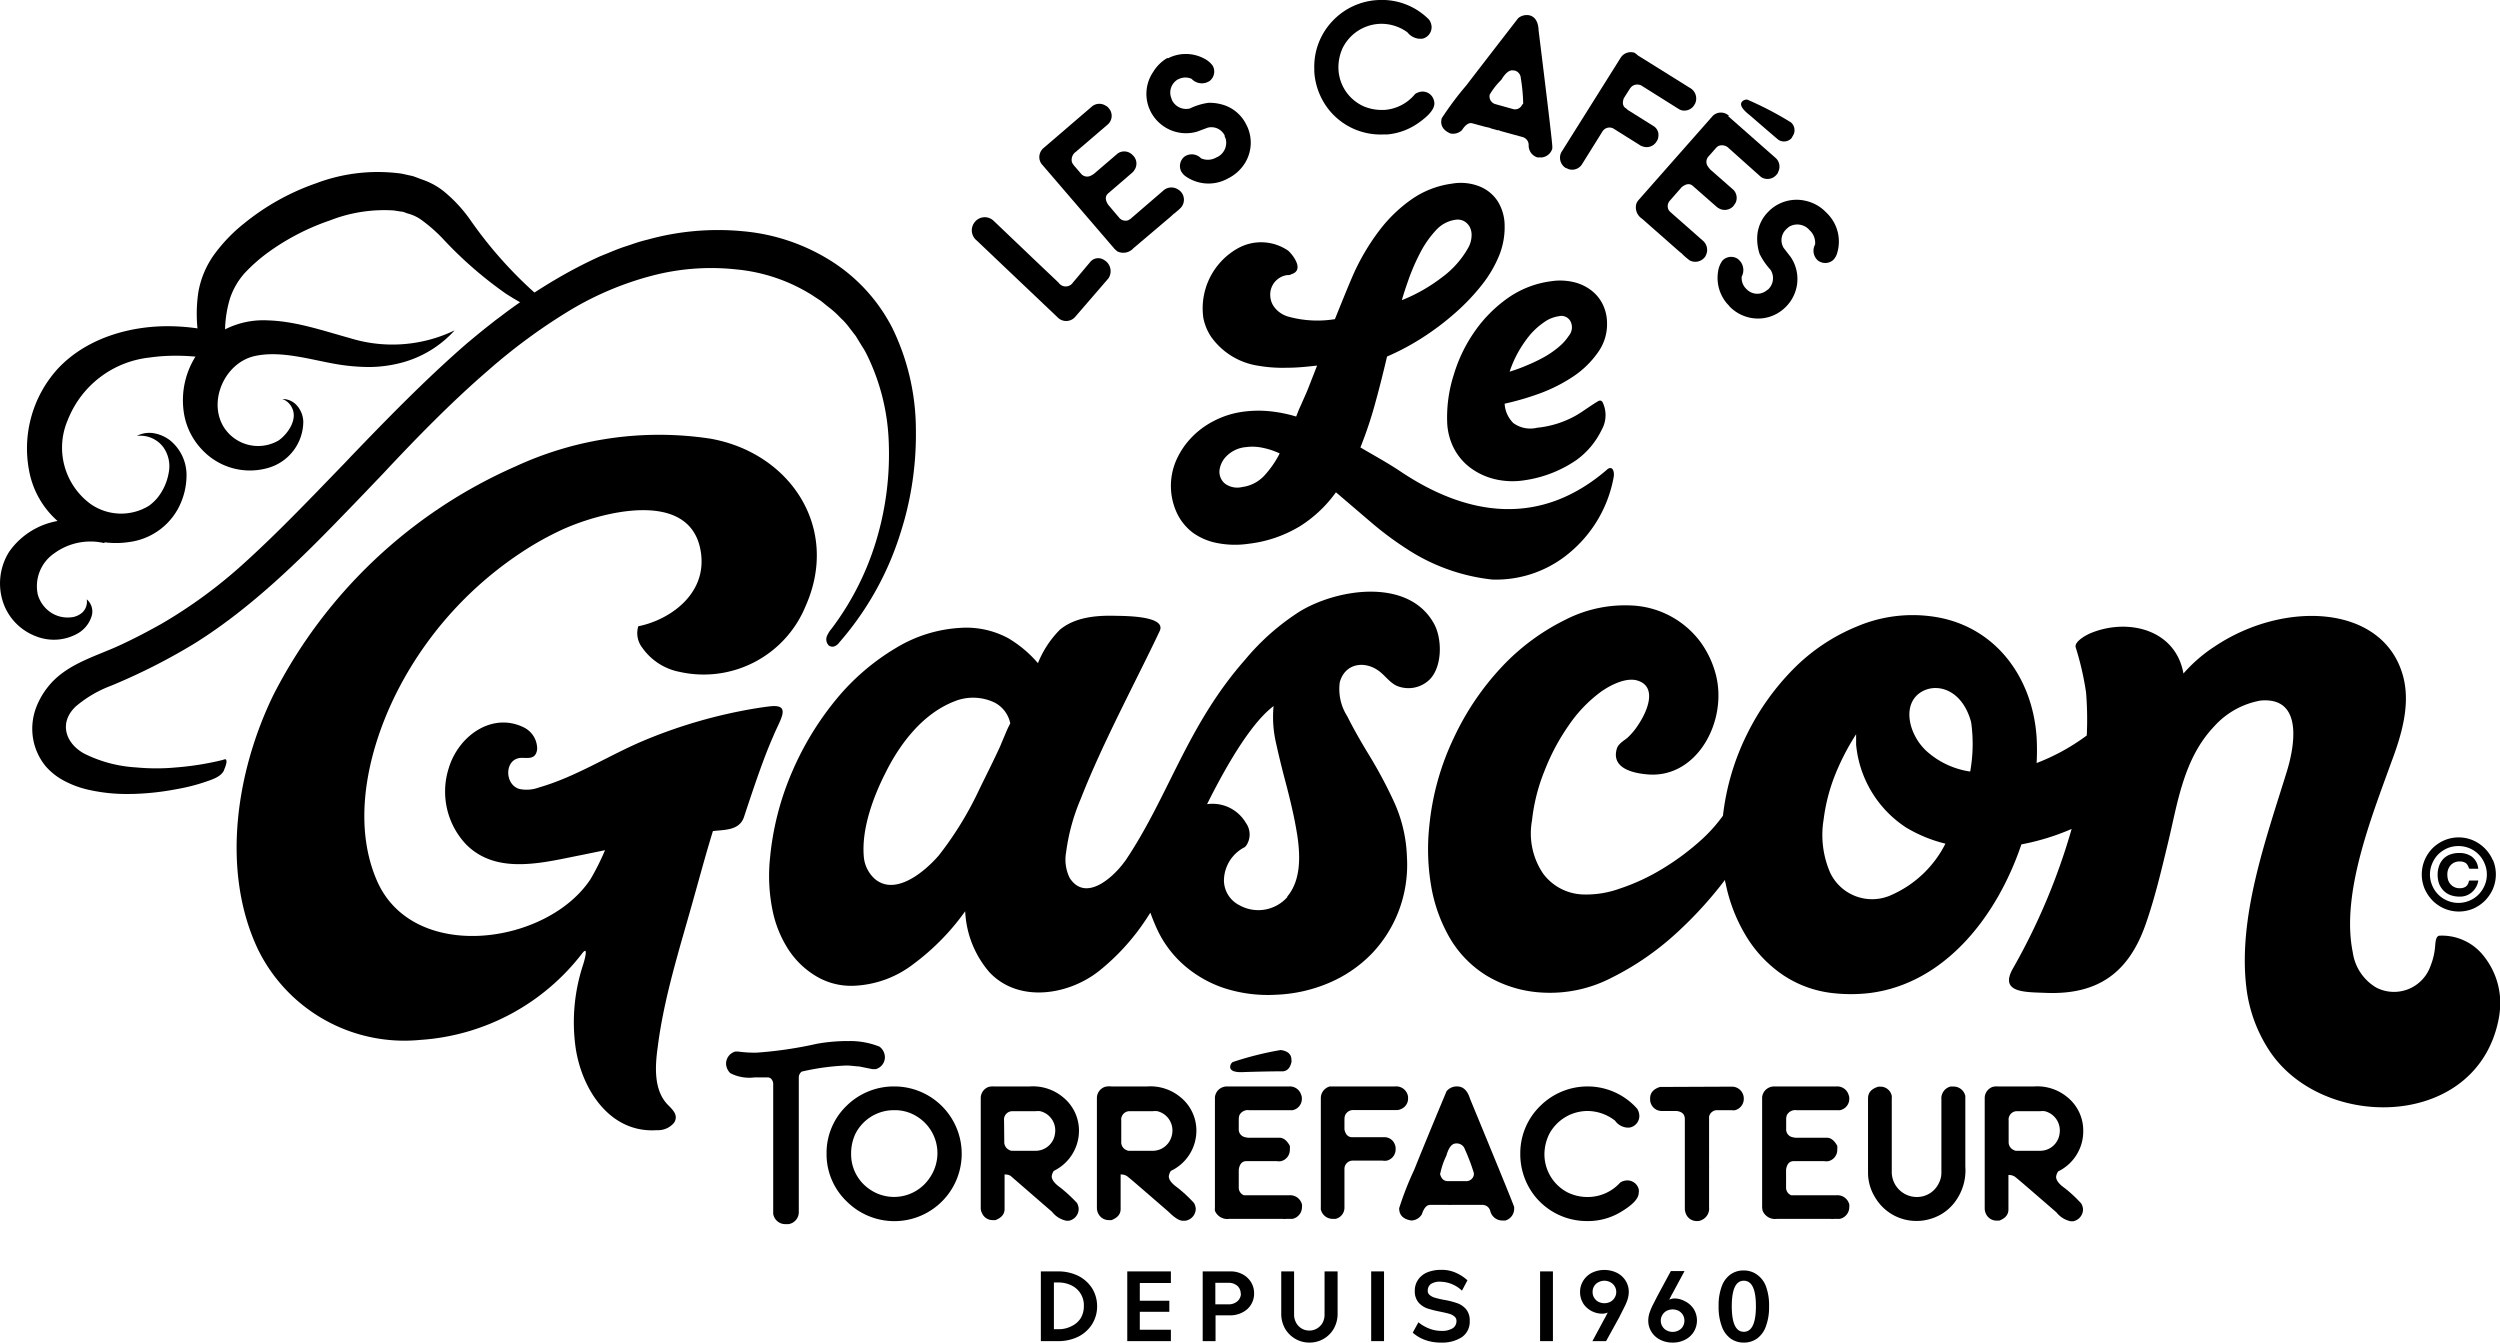
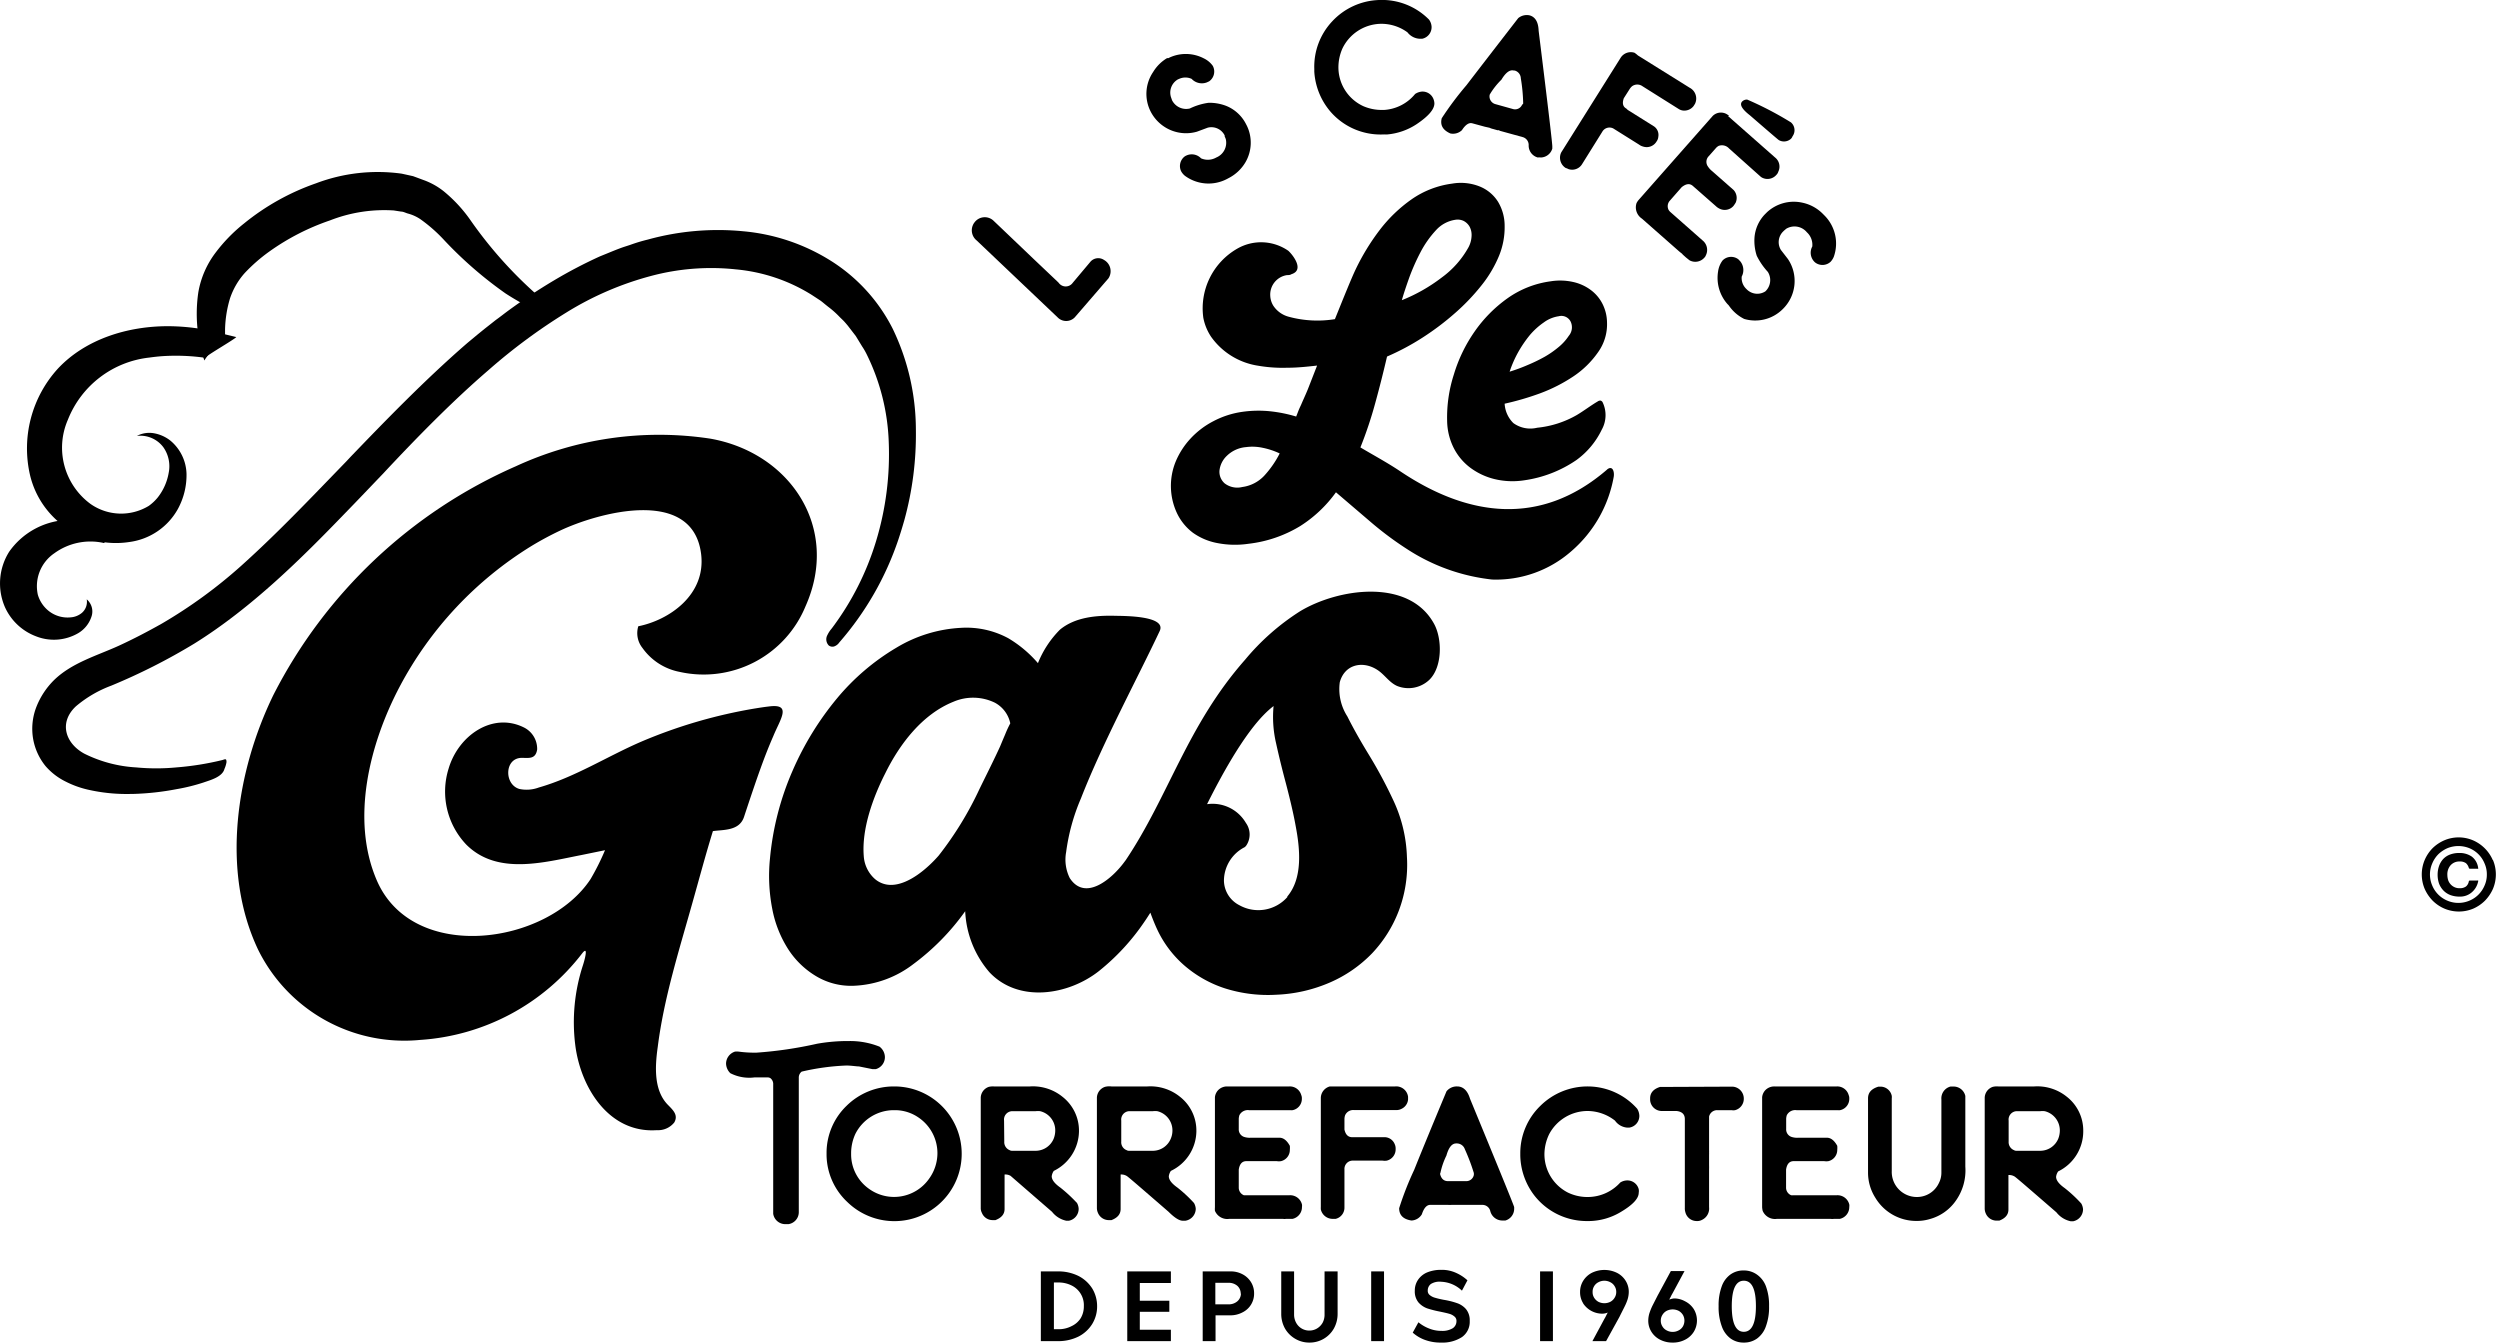
<svg xmlns="http://www.w3.org/2000/svg" viewBox="0 0 241.27 129.57">
  <g id="Calque_2" data-name="Calque 2">
    <g id="Calque_1-2" data-name="Calque 1">
      <path d="M155.33,45.18a.6.6,0,0,0-.26.16c-6.4,5.51-13.39,4.54-19.94.14-1.24-.83-2.56-1.54-3.84-2.3a38.89,38.89,0,0,0,1.44-4.31c.41-1.49.79-3,1.13-4.46a23.68,23.68,0,0,0,3.46-1.85,25.94,25.94,0,0,0,3.13-2.37A20.36,20.36,0,0,0,143,27.51a11.7,11.7,0,0,0,1.68-2.85,7.27,7.27,0,0,0,.53-2.85,4.49,4.49,0,0,0-.64-2.34A3.72,3.72,0,0,0,142.81,18a4.89,4.89,0,0,0-2.66-.28,8.85,8.85,0,0,0-3.94,1.53,14,14,0,0,0-3.06,2.95A21.69,21.69,0,0,0,130.83,26c-.39.81-1.16,2.72-2,4.8a10.54,10.54,0,0,1-4.45-.23,2.56,2.56,0,0,1-1.51-1.09,2,2,0,0,1-.28-.93,1.9,1.9,0,0,1,1.62-2c.14,0,.29,0,.43-.09,1.25-.39.18-1.81-.31-2.26A4.61,4.61,0,0,0,119.4,24a6.64,6.64,0,0,0-3.27,6.67,5,5,0,0,0,.75,1.83,6.81,6.81,0,0,0,4.51,2.79,14,14,0,0,0,2.82.2c1,0,1.92-.1,2.9-.21l-.89,2.28c-.22.54-.44,1-.66,1.52-.09.19-.18.38-.25.56s-.14.37-.22.56a13.51,13.51,0,0,0-2.53-.51,11.05,11.05,0,0,0-2.63.05,8.55,8.55,0,0,0-2.83.91,8,8,0,0,0-2.2,1.67,7.55,7.55,0,0,0-1.43,2.21,6.2,6.2,0,0,0,.12,5,5.12,5.12,0,0,0,1.53,1.88,5.92,5.92,0,0,0,2.36,1,8.88,8.88,0,0,0,3,.07,12.3,12.3,0,0,0,5-1.71,12.46,12.46,0,0,0,3.45-3.26l3.37,2.88a31.87,31.87,0,0,0,3.49,2.6A18.72,18.72,0,0,0,144,55.93a11,11,0,0,0,7.62-2.71A12.33,12.33,0,0,0,155.74,46C155.8,45.61,155.69,45.09,155.33,45.18ZM136,26.8a20.33,20.33,0,0,1,1.1-2.48,9.82,9.82,0,0,1,1.49-2.11,3.14,3.14,0,0,1,1.87-1,1.34,1.34,0,0,1,.81.12,1.41,1.41,0,0,1,.56.55,1.7,1.7,0,0,1,.19.87,2.55,2.55,0,0,1-.29,1.1,9,9,0,0,1-2.6,2.94,16.15,16.15,0,0,1-3.84,2.18C135.46,28.36,135.7,27.65,136,26.8ZM122,45.92A3.54,3.54,0,0,1,119.89,47a2,2,0,0,1-1.7-.35,1.49,1.49,0,0,1-.5-1.25,2.31,2.31,0,0,1,.7-1.4,3,3,0,0,1,1.86-.85,4.69,4.69,0,0,1,1.58.06,7.25,7.25,0,0,1,1.67.55A9.55,9.55,0,0,1,122,45.92Z" />
      <path d="M142.31,32a14.53,14.53,0,0,0-2,4.14,13.46,13.46,0,0,0-.65,4.47,6,6,0,0,0,.62,2.59,5.5,5.5,0,0,0,1.59,1.92,6.5,6.5,0,0,0,2.34,1.11,7.38,7.38,0,0,0,2.91.12,11.84,11.84,0,0,0,5-1.94,7.77,7.77,0,0,0,2.46-2.94,2.87,2.87,0,0,0,.07-2.68.43.43,0,0,0-.17-.13.44.44,0,0,0-.3.09c-.68.4-1.31.89-2,1.3a9.57,9.57,0,0,1-3.83,1.23,2.79,2.79,0,0,1-2.3-.45,2.84,2.84,0,0,1-.84-1.87,26.88,26.88,0,0,0,3.42-1,15.46,15.46,0,0,0,3.22-1.64A8.93,8.93,0,0,0,154.22,34a4.62,4.62,0,0,0,.87-2.89,4.09,4.09,0,0,0-.43-1.77A3.81,3.81,0,0,0,153.54,28a4.46,4.46,0,0,0-1.69-.78,5.77,5.77,0,0,0-2.21-.07,9.33,9.33,0,0,0-4.13,1.62A13.14,13.14,0,0,0,142.31,32Zm4.2,2a11.49,11.49,0,0,1,1.13-1.66A6.89,6.89,0,0,1,149,31.11a3.19,3.19,0,0,1,1.43-.59,1,1,0,0,1,1.13.48,1.27,1.27,0,0,1-.16,1.41,4.86,4.86,0,0,1-1,1.1,9.08,9.08,0,0,1-1.36.94,15.62,15.62,0,0,1-1.64.79,16.25,16.25,0,0,1-1.71.63A10.92,10.92,0,0,1,146.51,34Z" />
      <path d="M68.53,42.33A33,33,0,0,0,49.78,45a47.83,47.83,0,0,0-23.4,22.08C22.82,74.4,21.29,84,24.9,91.63a15.73,15.73,0,0,0,15.65,8.73A21.47,21.47,0,0,0,56.19,92c.66-.84.19.79.06,1.18a17.69,17.69,0,0,0-.73,7.69c.5,4,3.19,8.52,7.87,8.2a2,2,0,0,0,1.68-.74c.41-.71-.11-1.19-.59-1.68-1.39-1.39-1.28-3.67-1-5.63.59-4.68,2.05-9.28,3.32-13.81.64-2.26,1.27-4.63,2-7h0c1-.15,2.54,0,3-1.36,1.32-4,2-5.91,2.83-7.81.67-1.64,1.84-3.16-.43-2.86-.44.05-.88.12-1.32.19a48.29,48.29,0,0,0-11,3.21C58.59,73,55.5,75,52,76a3.37,3.37,0,0,1-1.88.14c-1.49-.44-1.44-3,.24-3,.68,0,1.33.15,1.48-.81a2.3,2.3,0,0,0-1.31-2.14c-3-1.47-6.29.77-7.24,4A7.42,7.42,0,0,0,45,81.51c3,3,7.54,1.7,11.15,1l2.24-.46A23.58,23.58,0,0,1,57,84.83C52.82,91.2,39.87,93,36.38,85c-2.58-5.93-.69-13.27,2.19-18.73A35.32,35.32,0,0,1,51.28,52.7a30.37,30.37,0,0,1,2.81-1.51c3.64-1.71,12.74-4.25,13.57,2.25.51,4-3.14,6.42-6.06,7A2.29,2.29,0,0,0,62,62.53a5.72,5.72,0,0,0,3.58,2.31,10.63,10.63,0,0,0,12.16-6.33C81.12,50.94,76.25,43.68,68.53,42.33Z" />
      <path d="M132.91,64.64c.72.46,1.14,1.21,1.92,1.56a2.93,2.93,0,0,0,3.1-.58c1.29-1.24,1.27-4,.45-5.45-2.45-4.41-9.26-3.38-12.91-1.18a22.74,22.74,0,0,0-5.31,4.68C114.58,70,112.81,76.79,108.65,83l-.15.2c-1.12,1.53-3.74,3.87-5.26,1.54a4,4,0,0,1-.35-2.5,19.52,19.52,0,0,1,1.43-5.19c2.09-5.36,5.5-11.68,7.6-16.15.7-1.5-3.55-1.45-4.27-1.47-1.83-.05-3.89.12-5.36,1.34A9.65,9.65,0,0,0,100.17,64a11.5,11.5,0,0,0-2.87-2.41,8.51,8.51,0,0,0-4.54-1,13.4,13.4,0,0,0-6.27,1.93,22,22,0,0,0-5.68,4.84,29,29,0,0,0-4.31,7,27.39,27.39,0,0,0-2.19,8.48,16.65,16.65,0,0,0,.22,4.88,11,11,0,0,0,1.56,3.92,8.21,8.21,0,0,0,2.74,2.61,6.55,6.55,0,0,0,3.66.88,10.07,10.07,0,0,0,5.66-2.09,22.79,22.79,0,0,0,5-5.1,9.65,9.65,0,0,0,2.33,5.88c2.81,3,7.61,2.23,10.57-.1a21.52,21.52,0,0,0,4.42-4.8c.19-.27.37-.56.55-.84.24.67.5,1.28.66,1.62a10.48,10.48,0,0,0,2.6,3.46,11.34,11.34,0,0,0,3.89,2.21,13.74,13.74,0,0,0,5,.63,14.41,14.41,0,0,0,5.22-1.2A12.66,12.66,0,0,0,132.42,92,12.36,12.36,0,0,0,135,87.88a12.52,12.52,0,0,0,.78-5.18,13.85,13.85,0,0,0-1.27-5.37,44.29,44.29,0,0,0-2.36-4.42c-.82-1.34-1.53-2.59-2.12-3.77a4.88,4.88,0,0,1-.73-3.3C129.77,64.11,131.51,63.74,132.91,64.64ZM97,70.89q-.24.56-.48,1.14c-.56,1.23-1.25,2.6-2,4.13a32.8,32.8,0,0,1-3.93,6.41c-1,1.15-2.88,2.84-4.62,2.83a2.35,2.35,0,0,1-1.61-.64,3.23,3.23,0,0,1-1-2.14c-.21-2.64.9-5.68,2.08-8C86.83,71.8,89,68.94,92,67.73a4.81,4.81,0,0,1,4,.08,2.93,2.93,0,0,1,1.5,2A10.64,10.64,0,0,0,97,70.89Zm27.26,15.66a3.74,3.74,0,0,1-4.65.81A2.71,2.71,0,0,1,118.12,85a3.65,3.65,0,0,1,2-3.24l.12-.11a1.91,1.91,0,0,0,0-2.23,3.73,3.73,0,0,0-3.75-1.81c3.36-6.72,5.4-8.69,6.42-9.47a11.17,11.17,0,0,0,.24,3.58c.25,1.14.53,2.29.83,3.43.37,1.38.81,3.15,1.06,4.55C125.45,81.85,125.77,84.74,124.21,86.55Z" />
-       <path d="M239.78,92.37a5.12,5.12,0,0,0-4.33-2.07c-.39,0-.41.7-.44,1a6.3,6.3,0,0,1-.45,1.93,3.73,3.73,0,0,1-5.23,2.08,4.71,4.71,0,0,1-2.27-3.41c-1.15-5.66,1.8-13,3.71-18.31,1-2.65,1.88-5.59,1.15-8.32-1.86-6.92-11.4-7.4-18.14-2.91A14.44,14.44,0,0,0,210.72,65c-.76-4.26-5.33-5.35-8.87-3.93-.57.22-1.68.87-1.53,1.4a28.34,28.34,0,0,1,1,4.34,32.25,32.25,0,0,1,.07,4.17,20.31,20.31,0,0,1-4.84,2.66,22.69,22.69,0,0,0,0-2.48c-.4-6-4.22-11-10.34-11.7a13.72,13.72,0,0,0-7,1,18.41,18.41,0,0,0-6.11,4.08,24,24,0,0,0-4.52,6.36,23.66,23.66,0,0,0-2.3,7.82A14.85,14.85,0,0,1,164.25,81a24.33,24.33,0,0,1-3.82,2.85,20,20,0,0,1-4.12,1.91,9.5,9.5,0,0,1-3.62.56,5,5,0,0,1-3.76-2,6.92,6.92,0,0,1-1.08-5.13,17.81,17.81,0,0,1,1.21-4.8,20.72,20.72,0,0,1,2.35-4.41,13.37,13.37,0,0,1,3-3.15c.92-.68,2.48-1.48,3.59-1.16,1.92.56,1.09,2.84.05,4.36a6.08,6.08,0,0,1-1,1.18c-.37.3-.84.56-1,1-.63,2,1.71,2.43,3,2.53,4.75.37,7.72-5.19,6.53-9.68a9.3,9.3,0,0,0-1.5-3.14,8.76,8.76,0,0,0-6.5-3.48,12.65,12.65,0,0,0-6.49,1.36A21.33,21.33,0,0,0,145,64.29a26.19,26.19,0,0,0-4.69,6.91,25.38,25.38,0,0,0-2.37,8.51,21.16,21.16,0,0,0,.19,5.87,15,15,0,0,0,1.82,5,10.48,10.48,0,0,0,3.54,3.59,11.58,11.58,0,0,0,5.33,1.62,12.89,12.89,0,0,0,6.67-1.41,27.11,27.11,0,0,0,6.3-4.33,38.22,38.22,0,0,0,4.69-5.14c0,.1,0,.2.05.3a15.81,15.81,0,0,0,2.05,5.24,12.15,12.15,0,0,0,3.53,3.67,10.69,10.69,0,0,0,4.66,1.71,15.43,15.43,0,0,0,3.72,0c7.17-.93,12.22-7.32,14.59-14.34A22.87,22.87,0,0,0,199.93,80a61.21,61.21,0,0,1-5.68,13.49c-1.32,2.35,1.22,2.25,3.16,2.33,5.27.22,8.11-2.15,9.68-6.67.91-2.6,1.53-5.29,2.17-7.93.91-3.79,1.48-8,4.4-11.09a7.87,7.87,0,0,1,4.5-2.52c4.17-.38,3.3,4.45,2.49,7-2,6.46-4.67,13.89-3.86,20.68a14.06,14.06,0,0,0,2.34,6.28c5.23,7.61,19.89,7.41,22-3.17a8.49,8.49,0,0,0,.16-1.32A7.25,7.25,0,0,0,239.78,92.37ZM185.93,72.49c-1.77-1.62-2.47-4.7-.35-5.8,1.47-.76,3.8-.11,4.65,3a15.11,15.11,0,0,1-.09,4.77A8,8,0,0,1,185.93,72.49Zm-3.3,13.84a4.48,4.48,0,0,1-6-2.1,9.13,9.13,0,0,1-.64-5.11,17.65,17.65,0,0,1,1.39-5,22.88,22.88,0,0,1,1.75-3.26c0,.34,0,.67,0,1a10.74,10.74,0,0,0,4.82,8,13.61,13.61,0,0,0,3.8,1.56A10.63,10.63,0,0,1,182.63,86.33Z" />
      <path d="M172.81,13.42a1,1,0,0,1-1.14.1c-.15-.11-1.08-.91-2.8-2.4-.72-.56-1-1-.76-1.3a.64.64,0,0,1,.51-.21,32.61,32.61,0,0,1,4.22,2.2l0,0a1,1,0,0,1,.15,1.35A.62.62,0,0,1,172.81,13.42Z" />
      <path d="M94.05,21.46a1.23,1.23,0,0,1,1.8-.19l.83.79L99.76,25l2.32,2.2.09.09a.83.83,0,0,0,1.36,0l1.68-2a1,1,0,0,1,1.34-.2,1.24,1.24,0,0,1,.49,1.66.8.8,0,0,1-.15.21l-3.17,3.67a1.15,1.15,0,0,1-1.65,0L94.25,23.2a1.25,1.25,0,0,1-.38-1.42A1.14,1.14,0,0,1,94.05,21.46Z" />
-       <path d="M100.73,14.27l4.59-3.94a1.12,1.12,0,0,1,1.4-.12.66.66,0,0,1,.27.22,1.1,1.1,0,0,1,.06,1.43.67.67,0,0,1-.14.15l-3.08,2.64a.94.94,0,0,0-.38,1,1.58,1.58,0,0,0,.17.29l.68.79a.77.77,0,0,0,1,.21,1.86,1.86,0,0,0,.48-.34l2.1-1.8a1.11,1.11,0,0,1,1.23,0,2,2,0,0,1,.29.26,1.1,1.1,0,0,1,.06,1.38,1.17,1.17,0,0,1-.28.3l-2.23,1.92c-.3.26-.31.63,0,1.1L108,21a.8.8,0,0,0,.87.26l.21-.12,3.17-2.73a1.17,1.17,0,0,1,1.48-.1,1,1,0,0,1,.19.15l0,0A1.15,1.15,0,0,1,114,20a4,4,0,0,1-.32.31l-.12.1q-.26.23-.27.21c-.14.13-.25.24-.36.33l-3.54,3a1.31,1.31,0,0,1-1.56.31l-.26-.23-7.06-8.22a1.12,1.12,0,0,1-.2-.78A1.18,1.18,0,0,1,100.73,14.27Z" />
      <path d="M112.63,5.61l.13,0,.14-.07a3.76,3.76,0,0,1,3.27.09,2.27,2.27,0,0,1,.87.72,1.15,1.15,0,0,1-.35,1.5l-.24.11A1.35,1.35,0,0,1,115,7.61a1.46,1.46,0,0,0-1.2,0l-.12.05A1.47,1.47,0,0,0,113,9.35l.11.32a1.52,1.52,0,0,0,1.72.8,6,6,0,0,1,1.81-.55,4.51,4.51,0,0,1,1.7.3,3.69,3.69,0,0,1,1.86,1.66l.13.25a3.75,3.75,0,0,1-.14,3.54,4,4,0,0,1-1.64,1.53l-.13.07a3.84,3.84,0,0,1-4.06-.3,1.48,1.48,0,0,1-.38-.46,1.17,1.17,0,0,1,.3-1.37.84.84,0,0,1,.19-.12l0,0a1.24,1.24,0,0,1,1.44.26,1.63,1.63,0,0,0,1.47-.08,1.54,1.54,0,0,0,.92-1.77,2.9,2.9,0,0,0-.11-.27l0-.09a1.43,1.43,0,0,0-1.63-.75l-1.05.39a3.79,3.79,0,0,1-1.86.06,3.84,3.84,0,0,1-2.6-2,3.75,3.75,0,0,1,.23-3.81A3.93,3.93,0,0,1,112.63,5.61Z" />
      <path d="M133.1,0a6.38,6.38,0,0,1,4.81,1.89,1.27,1.27,0,0,1,.25.7,1.14,1.14,0,0,1-.91,1.15H137a1.59,1.59,0,0,1-1.17-.62,4.26,4.26,0,0,0-2.66-.82,4.2,4.2,0,0,0-3.62,2.39,4.51,4.51,0,0,0-.38,1.94v0a4.13,4.13,0,0,0,2.41,3.62,4.45,4.45,0,0,0,1.81.36h.18a4.2,4.2,0,0,0,3-1.54,1.39,1.39,0,0,1,.64-.23,1.13,1.13,0,0,1,1.16.8,1.23,1.23,0,0,1,.06.34c0,.56-.55,1.22-1.71,2a6.11,6.11,0,0,1-2.89,1h-.19a.23.23,0,0,0-.11,0s-.05,0-.09,0h-.06a6.39,6.39,0,0,1-5-2.23,6.55,6.55,0,0,1-1.54-3.83V6.65a6.39,6.39,0,0,1,1.72-4.58A6.46,6.46,0,0,1,133.1,0Z" />
      <path d="M147.61,1.48c.56.15.85.65.88,1.48q1.37,11.07,1.32,11.21l0,.17a1.19,1.19,0,0,1-1.12.86.88.88,0,0,0-.28,0,1.19,1.19,0,0,1-.88-1.21.79.79,0,0,0-.58-.76l-2.18-.6-.14-.07a.23.23,0,0,1-.14,0l-.39-.11a1.59,1.59,0,0,1-.35-.12l-.45-.1-1.21-.33c-.32-.09-.66.13-1,.66a1.24,1.24,0,0,1-1.12.32c-.74-.33-1-.82-.83-1.47a30.88,30.88,0,0,1,2.38-3.18q1.78-2.32,5-6.48A1.3,1.3,0,0,1,147.61,1.48Zm-3.84,7.65a.77.77,0,0,0,.55.92l1.68.47a.74.74,0,0,0,.89-.4L147,10a16.66,16.66,0,0,0-.23-2.45.8.8,0,0,0-.58-.74l-.08,0c-.39-.11-.79.18-1.21.88A6.92,6.92,0,0,0,143.77,9.13Z" />
      <path d="M158.07,5.35l5,3.12a1.17,1.17,0,0,1,.51,1.55l-.14.22a1.13,1.13,0,0,1-1,.43,1,1,0,0,1-.43-.15l-3.5-2.2a.86.86,0,0,0-1,0,1.23,1.23,0,0,0-.24.28l-.56.88c-.17.48-.09.82.25,1,0,0,.05.07.18.16l2.49,1.56a1,1,0,0,1,.41,1,.85.85,0,0,1-.16.44,1.11,1.11,0,0,1-1.32.5,1.07,1.07,0,0,1-.37-.18l-2.49-1.56a.8.8,0,0,0-1.07.32l-1.94,3.11a1.12,1.12,0,0,1-1.32.49,1.45,1.45,0,0,0-.27-.11,1.17,1.17,0,0,1-.48-1.38,1,1,0,0,1,.12-.23l5.65-9a1.16,1.16,0,0,1,1.35-.51A2.68,2.68,0,0,1,158.07,5.35Z" />
      <path d="M166.77,11.2l4.54,4a1.12,1.12,0,0,1,.31,1.37.7.7,0,0,1-.18.3,1.13,1.13,0,0,1-1.41.26,1.09,1.09,0,0,1-.17-.13l-3-2.68a.92.92,0,0,0-1-.24,1,1,0,0,0-.26.21l-.69.78a.77.77,0,0,0-.08,1,1.83,1.83,0,0,0,.4.44l2.08,1.83a1.13,1.13,0,0,1,.2,1.21,3.11,3.11,0,0,1-.22.33,1.12,1.12,0,0,1-1.36.25,1.35,1.35,0,0,1-.34-.24l-2.21-1.94c-.3-.27-.66-.23-1.09.12l-1.13,1.29a.79.79,0,0,0-.13.89,1,1,0,0,0,.15.19l3.14,2.77a1.17,1.17,0,0,1,.3,1.45.53.53,0,0,1-.13.2l0,0a1.16,1.16,0,0,1-1.44.26l-.35-.28-.11-.1c-.18-.16-.26-.24-.25-.25a4.71,4.71,0,0,1-.37-.3l-3.51-3.09a1.3,1.3,0,0,1-.52-1.5,1.59,1.59,0,0,1,.19-.29l7.16-8.12a1.12,1.12,0,0,1,1.58,0Z" />
-       <path d="M166.9,29.56l-.08-.11-.11-.11a3.82,3.82,0,0,1-.9-3.15,2.29,2.29,0,0,1,.43-1.05,1.15,1.15,0,0,1,1.53-.11l.18.19a1.34,1.34,0,0,1,.14,1.47,1.45,1.45,0,0,0,.39,1.14l.09.09a1.43,1.43,0,0,0,1.8.2l.27-.19a1.49,1.49,0,0,0,.24-1.88,6.63,6.63,0,0,1-1.07-1.56,4.67,4.67,0,0,1-.22-1.72,3.64,3.64,0,0,1,1-2.27l.2-.2a3.81,3.81,0,0,1,3.42-.93,3.9,3.9,0,0,1,2,1.1l.11.11a3.83,3.83,0,0,1,.93,4,1.59,1.59,0,0,1-.32.5,1.16,1.16,0,0,1-1.4.12.85.85,0,0,1-.17-.14l0,0a1.25,1.25,0,0,1-.19-1.46,1.63,1.63,0,0,0-.52-1.37,1.55,1.55,0,0,0-2-.34l-.21.18-.08.08a1.44,1.44,0,0,0-.22,1.78l.68.88a3.79,3.79,0,0,1-.52,4.85,3.76,3.76,0,0,1-3.7.93A3.87,3.87,0,0,1,166.9,29.56Z" />
+       <path d="M166.9,29.56l-.08-.11-.11-.11a3.82,3.82,0,0,1-.9-3.15,2.29,2.29,0,0,1,.43-1.05,1.15,1.15,0,0,1,1.53-.11l.18.19a1.34,1.34,0,0,1,.14,1.47,1.45,1.45,0,0,0,.39,1.14l.09.09a1.43,1.43,0,0,0,1.8.2a1.49,1.49,0,0,0,.24-1.88,6.63,6.63,0,0,1-1.07-1.56,4.67,4.67,0,0,1-.22-1.72,3.64,3.64,0,0,1,1-2.27l.2-.2a3.81,3.81,0,0,1,3.42-.93,3.9,3.9,0,0,1,2,1.1l.11.11a3.83,3.83,0,0,1,.93,4,1.59,1.59,0,0,1-.32.5,1.16,1.16,0,0,1-1.4.12.85.85,0,0,1-.17-.14l0,0a1.25,1.25,0,0,1-.19-1.46,1.63,1.63,0,0,0-.52-1.37,1.55,1.55,0,0,0-2-.34l-.21.18-.08.08a1.44,1.44,0,0,0-.22,1.78l.68.88a3.79,3.79,0,0,1-.52,4.85,3.76,3.76,0,0,1-3.7.93A3.87,3.87,0,0,1,166.9,29.56Z" />
      <path d="M81.57,100.47h.31a7.65,7.65,0,0,1,3,.54,1.29,1.29,0,0,1,.52,1,1.2,1.2,0,0,1-.88,1.17l-.32,0-1.3-.26c-.23,0-.62-.07-1.17-.09a22.59,22.59,0,0,0-4.36.59.72.72,0,0,0-.28.6v13a1.17,1.17,0,0,1-1,1.12s-.06,0-.13,0h-.17a1.18,1.18,0,0,1-1.17-1V104.67a.72.72,0,0,0-.26-.61.48.48,0,0,0-.24-.08l-1.32,0a4,4,0,0,1-2.32-.41,1.35,1.35,0,0,1-.41-.93,1.23,1.23,0,0,1,.86-1.15,1.59,1.59,0,0,1,.36,0,11.4,11.4,0,0,0,1.38.1H73a38.75,38.75,0,0,0,5.85-.86A17.14,17.14,0,0,1,81.57,100.47Z" />
      <path d="M86.29,104.85A6.5,6.5,0,1,1,81.77,116a6.32,6.32,0,0,1-2-4.48v-.35a6.31,6.31,0,0,1,1.93-4.45A6.49,6.49,0,0,1,86.29,104.85Zm-4.15,6.39v.21a4.07,4.07,0,0,0,1.71,3.27,4.13,4.13,0,0,0,5.84-1,4.22,4.22,0,0,0,.78-2.42,4.16,4.16,0,0,0-1.84-3.46,4,4,0,0,0-2.21-.7h-.17a4.16,4.16,0,0,0-3.7,2.29A4.46,4.46,0,0,0,82.14,111.24Z" />
      <path d="M95.92,104.85h.87c.07,0,.11,0,.11,0l.19,0h2.3a4.53,4.53,0,0,1,3.15,1,4.14,4.14,0,0,1,1.59,3.28v.07A4.32,4.32,0,0,1,101.7,113a1.14,1.14,0,0,0-.2.52c0,.34.28.7.83,1.09a14.41,14.41,0,0,1,1.61,1.49,1.27,1.27,0,0,1,.16.56,1.17,1.17,0,0,1-.94,1.15l-.26,0a2.37,2.37,0,0,1-1.37-.86c-2.68-2.32-4-3.47-4-3.47a1,1,0,0,0-.58-.13l0,0v3.33c0,.49-.29.84-.88,1.07l-.31,0a1.11,1.11,0,0,1-1-.7,1,1,0,0,1-.11-.49V106a1.14,1.14,0,0,1,.78-1.11A1.71,1.71,0,0,1,95.92,104.85Zm1,5.33a.83.83,0,0,0,.52.82.43.43,0,0,0,.22.06H100a1.89,1.89,0,0,0,1.69-1.17,2.16,2.16,0,0,0,.15-.78,1.9,1.9,0,0,0-1.45-1.87,1.64,1.64,0,0,0-.45,0h-2.3a.81.81,0,0,0-.74.91Z" />
      <path d="M107.26,104.85h.87c.07,0,.11,0,.11,0l.18,0h2.31a4.53,4.53,0,0,1,3.15,1,4.13,4.13,0,0,1,1.58,3.28v.07A4.3,4.3,0,0,1,113,113a1.14,1.14,0,0,0-.2.52c0,.34.28.7.83,1.09a13.09,13.09,0,0,1,1.6,1.49,1.3,1.3,0,0,1,.17.56,1.18,1.18,0,0,1-1,1.15l-.26,0c-.33,0-.79-.29-1.36-.86-2.68-2.32-4-3.47-4.06-3.47a1,1,0,0,0-.57-.13l0,0v3.33c0,.49-.29.84-.88,1.07l-.31,0a1.13,1.13,0,0,1-1-.7,1.16,1.16,0,0,1-.1-.49V106a1.14,1.14,0,0,1,.78-1.11A1.67,1.67,0,0,1,107.26,104.85Zm.95,5.33a.81.81,0,0,0,.52.82.39.39,0,0,0,.21.06h2.37a1.88,1.88,0,0,0,1.68-1.17,2,2,0,0,0,.16-.78,1.91,1.91,0,0,0-1.45-1.87,1.73,1.73,0,0,0-.45,0h-2.31a.81.81,0,0,0-.73.91Z" />
      <path d="M118.43,104.85h6a1.14,1.14,0,0,1,1.15.83.77.77,0,0,1,.06.34,1.11,1.11,0,0,1-.89,1.12.76.76,0,0,1-.21,0h-4a.91.91,0,0,0-.93.49,1.45,1.45,0,0,0-.06.33v1a.76.76,0,0,0,.58.78,1.72,1.72,0,0,0,.59.06h2.76q.57,0,1,.78a2.13,2.13,0,0,1,0,.39,1.11,1.11,0,0,1-.85,1.09,1.27,1.27,0,0,1-.41,0h-2.94c-.4,0-.65.27-.73.82v1.71a.79.79,0,0,0,.49.76l.24,0h4.18a1.17,1.17,0,0,1,1.19.89.75.75,0,0,1,0,.24v0a1.16,1.16,0,0,1-.91,1.15l-.45,0h-.15a1.35,1.35,0,0,1-.35,0l-.48,0h-4.68a1.29,1.29,0,0,1-1.38-.78,2.28,2.28,0,0,1,0-.34V105.89a1.16,1.16,0,0,1,.36-.73A1.2,1.2,0,0,1,118.43,104.85Z" />
      <path d="M128.75,104.85h5.89a1.15,1.15,0,0,1,1.25,1v.26a1.1,1.1,0,0,1-.65.91,1,1,0,0,1-.44.11h-4.14a.85.85,0,0,0-.85.51,1.24,1.24,0,0,0-.06.37v1c.11.5.36.74.76.74,0,0,.08,0,.24,0h2.94a1.06,1.06,0,0,1,.91.67,1,1,0,0,1,.09.46,1.12,1.12,0,0,1-.85,1.13,1.35,1.35,0,0,1-.41,0h-2.94a.8.8,0,0,0-.74.84v3.66a1.11,1.11,0,0,1-.85,1.12l-.28,0a1.17,1.17,0,0,1-1.15-.91,2.46,2.46,0,0,1,0-.26V106a1.17,1.17,0,0,1,.87-1.15Z" />
      <path d="M140.63,104.85c.58,0,1,.4,1.24,1.19q4.26,10.32,4.26,10.46l0,.17a1.18,1.18,0,0,1-.85,1.12l-.29,0a1.2,1.2,0,0,1-1.17-.93.78.78,0,0,0-.75-.58h-2.27l-.15,0-.13,0h-.42a2.34,2.34,0,0,1-.36,0l-.46,0h-1.25c-.34,0-.61.3-.81.91a1.23,1.23,0,0,1-1,.6c-.79-.12-1.19-.51-1.19-1.19a30.44,30.44,0,0,1,1.45-3.7q1.09-2.72,3.12-7.58A1.26,1.26,0,0,1,140.63,104.85Zm-1.66,8.4c.1.49.36.74.77.74h1.74a.74.74,0,0,0,.76-.61l0-.17a19.1,19.1,0,0,0-.87-2.3.82.82,0,0,0-.76-.56h-.08c-.41,0-.72.39-.94,1.17A7.16,7.16,0,0,0,139,113.25Z" />
      <path d="M153.27,104.85A6.4,6.4,0,0,1,158,107a1.36,1.36,0,0,1,.21.71,1.14,1.14,0,0,1-.95,1.11H157a1.59,1.59,0,0,1-1.14-.67,4.33,4.33,0,0,0-2.63-.93,4.2,4.2,0,0,0-3.72,2.23,4.51,4.51,0,0,0-.46,1.92v0a4.15,4.15,0,0,0,2.26,3.72,4.33,4.33,0,0,0,1.79.43h.18a4.23,4.23,0,0,0,3.09-1.4,1.3,1.3,0,0,1,.65-.2,1.13,1.13,0,0,1,1.13.85,1,1,0,0,1,0,.34c0,.56-.59,1.19-1.79,1.89a6.08,6.08,0,0,1-2.93.84h-.19l-.11,0-.09,0H153a6.41,6.41,0,0,1-4.91-2.45,6.52,6.52,0,0,1-1.37-3.89v-.26a6.36,6.36,0,0,1,1.92-4.5A6.47,6.47,0,0,1,153.27,104.85Z" />
      <path d="M167.19,104.87a1.15,1.15,0,0,1,1.1,1.13v.07a1.13,1.13,0,0,1-.84,1.07.87.87,0,0,1-.33,0h-1.4a.79.79,0,0,0-.78.62v1c0,.39,0,.67,0,.84s0,.44,0,.83V111a1.64,1.64,0,0,1,0,.22,1.49,1.49,0,0,1,0,.21v.78c0,.07,0,.16,0,.28a.36.36,0,0,1,0,.11,1.23,1.23,0,0,1,0,.2c0,.23,0,.44,0,.6s0,.64,0,1.11l0,.13s0,.06,0,.06c0,.32,0,.55,0,.7v1.1a1.21,1.21,0,0,1-.71,1.24.9.9,0,0,1-.46.1,1.12,1.12,0,0,1-1.12-.86,1.19,1.19,0,0,1-.05-.41V108c0-.46-.27-.72-.8-.78h-1.38a1.13,1.13,0,0,1-1.17-1.06V106c0-.53.32-.9.95-1.1Z" />
      <path d="M171.26,104.85h6a1.14,1.14,0,0,1,1.15.83.77.77,0,0,1,.06.34,1.11,1.11,0,0,1-.89,1.12.76.76,0,0,1-.21,0h-4a.91.91,0,0,0-.93.49,1.45,1.45,0,0,0-.06.33v1a.76.76,0,0,0,.58.78,1.72,1.72,0,0,0,.59.06h2.76q.57,0,1,.78a2.13,2.13,0,0,1,0,.39,1.11,1.11,0,0,1-.85,1.09,1.31,1.31,0,0,1-.41,0H173.1c-.4,0-.65.27-.73.82v1.71a.79.79,0,0,0,.49.76,1.12,1.12,0,0,0,.24,0h4.18a1.17,1.17,0,0,1,1.19.89.75.75,0,0,1,0,.24v0a1.16,1.16,0,0,1-.91,1.15l-.45,0H177a1.35,1.35,0,0,1-.35,0l-.48,0h-4.68a1.29,1.29,0,0,1-1.38-.78,2.28,2.28,0,0,1-.05-.34V105.89a1.16,1.16,0,0,1,.36-.73A1.2,1.2,0,0,1,171.26,104.85Z" />
      <path d="M181.51,104.87a1.11,1.11,0,0,1,1.06.89,1.18,1.18,0,0,1,0,.26v7a2.42,2.42,0,0,0,2.4,2.5,2.33,2.33,0,0,0,2.15-1.35,2.17,2.17,0,0,0,.24-1v-7.06a1.18,1.18,0,0,1,.88-1.25l.24,0h.09a1.16,1.16,0,0,1,1.1.91c0,.24,0,.41,0,.52v.37q0,.18,0,.18l0,.32v5.43a5.06,5.06,0,0,1-.94,3.32,4.49,4.49,0,0,1-2.49,1.74,4.34,4.34,0,0,1-1.25.18h0a4.6,4.6,0,0,1-4-2.23,4.54,4.54,0,0,1-.71-2.42V106c0-.55.32-.92,1-1.13Z" />
      <path d="M192.85,104.85h.87c.07,0,.11,0,.11,0l.18,0h2.31a4.53,4.53,0,0,1,3.15,1,4.13,4.13,0,0,1,1.58,3.28v.07a4.3,4.3,0,0,1-2.42,3.85,1.14,1.14,0,0,0-.2.52c0,.34.28.7.83,1.09a13.09,13.09,0,0,1,1.6,1.49,1.3,1.3,0,0,1,.17.56,1.18,1.18,0,0,1-.94,1.15l-.26,0a2.37,2.37,0,0,1-1.37-.86c-2.68-2.32-4-3.47-4.06-3.47a1,1,0,0,0-.57-.13l0,0v3.33c0,.49-.29.84-.88,1.07l-.31,0a1.13,1.13,0,0,1-1-.7,1.16,1.16,0,0,1-.1-.49V106a1.14,1.14,0,0,1,.78-1.11A1.67,1.67,0,0,1,192.85,104.85Zm1,5.33a.83.83,0,0,0,.52.82.39.39,0,0,0,.21.06h2.37a1.89,1.89,0,0,0,1.69-1.17,2.16,2.16,0,0,0,.15-.78,1.91,1.91,0,0,0-1.45-1.87,1.73,1.73,0,0,0-.45,0h-2.31a.81.81,0,0,0-.73.91Z" />
-       <path d="M124.62,102.57c-.13.5-.39.78-.79.82-.18,0-1.41,0-3.69.07-.91.06-1.38-.09-1.42-.46a.61.61,0,0,1,.24-.5,31.31,31.31,0,0,1,4.61-1.16h.06c.62.09,1,.39,1,.91A.68.68,0,0,1,124.62,102.57Z" />
      <path d="M105.41,124.35a3.28,3.28,0,0,1,.47,1.71,3.23,3.23,0,0,1-.47,1.71,3.34,3.34,0,0,1-1.33,1.22,4.38,4.38,0,0,1-2,.44h-1.63V122.7h1.63a4.38,4.38,0,0,1,2,.44A3.39,3.39,0,0,1,105.41,124.35Zm-1.11,2.86a2.22,2.22,0,0,0,.3-1.15,2.11,2.11,0,0,0-1.18-2,2.79,2.79,0,0,0-1.29-.29h-.42v4.51h.42a2.67,2.67,0,0,0,1.29-.3A2.09,2.09,0,0,0,104.3,127.21Z" />
      <path d="M112.85,125.53v1.07H110v1.73h3v1.1h-4.21V122.7H113v1.12h-3v1.71Z" />
      <path d="M120.74,123.75a2,2,0,0,1,.29,1.06,2,2,0,0,1-1.11,1.84,2.47,2.47,0,0,1-1.19.29h-1.42v2.49h-1.24V122.7h2.66a2.41,2.41,0,0,1,1.19.28A2.1,2.1,0,0,1,120.74,123.75Zm-1,1.1a1,1,0,0,0-.33-.76,1.28,1.28,0,0,0-.86-.29h-1.26v2.08h1.26a1.28,1.28,0,0,0,.86-.29A1,1,0,0,0,119.76,124.85Z" />
      <path d="M128.73,128.21a2.68,2.68,0,0,1-2.36,1.36,2.66,2.66,0,0,1-1.36-.36,2.71,2.71,0,0,1-1-1,2.89,2.89,0,0,1-.36-1.43V122.7h1.24v4.16a1.64,1.64,0,0,0,.2.8,1.43,1.43,0,0,0,1.27.75,1.44,1.44,0,0,0,.74-.2,1.5,1.5,0,0,0,.54-.55,1.63,1.63,0,0,0,.19-.8V122.7h1.26v4.08A2.9,2.9,0,0,1,128.73,128.21Z" />
      <path d="M132.33,122.7h1.24v6.73h-1.24Z" />
      <path d="M138.1,123.91a.78.78,0,0,0-.31.64.51.51,0,0,0,.2.44,1.33,1.33,0,0,0,.49.25c.2.06.48.13.84.2a7.55,7.55,0,0,1,1.29.32,2,2,0,0,1,.87.58,1.69,1.69,0,0,1,.36,1.14,1.8,1.8,0,0,1-.75,1.56,3.46,3.46,0,0,1-2,.53,4.39,4.39,0,0,1-1.63-.28,3.62,3.62,0,0,1-1.12-.68l.55-1a3.67,3.67,0,0,0,1,.59,3.12,3.12,0,0,0,1.22.24,1.92,1.92,0,0,0,1.1-.26.81.81,0,0,0,.35-.68.53.53,0,0,0-.2-.45,1.25,1.25,0,0,0-.5-.26c-.2-.06-.48-.12-.85-.2a10.09,10.09,0,0,1-1.27-.32,2.05,2.05,0,0,1-.85-.58,1.67,1.67,0,0,1-.35-1.12,1.83,1.83,0,0,1,.32-1.07,2,2,0,0,1,.89-.71,3.54,3.54,0,0,1,1.35-.24,3.29,3.29,0,0,1,1.46.31,4.07,4.07,0,0,1,1.06.7l-.53,1a3.07,3.07,0,0,0-2-.86A1.58,1.58,0,0,0,138.1,123.91Z" />
      <path d="M148.63,129.43V122.7h1.24v6.73Z" />
      <path d="M152.79,125.78a2,2,0,0,1-.3-1.1,2,2,0,0,1,.3-1.07,2.13,2.13,0,0,1,.83-.77,2.78,2.78,0,0,1,2.43,0,2.09,2.09,0,0,1,.84.77,2,2,0,0,1,.3,1.07,2.56,2.56,0,0,1-.11.71,4.7,4.7,0,0,1-.29.7c-.11.23-.28.55-.5,1L155,129.43h-1.32l1.13-2.1.12-.21.1-.2.13-.25a1.35,1.35,0,0,1-.52.11,2.21,2.21,0,0,1-1.86-1Zm1.05-1.64a1,1,0,0,0-.14.55,1,1,0,0,0,.14.54,1.12,1.12,0,0,0,.41.4,1.29,1.29,0,0,0,1.17,0,1.05,1.05,0,0,0,.41-.4,1,1,0,0,0,.15-.54,1,1,0,0,0-.15-.55,1,1,0,0,0-.41-.39,1.22,1.22,0,0,0-1.17,0A1,1,0,0,0,153.84,124.14Z" />
      <path d="M163.47,126.35a2.11,2.11,0,0,1,0,2.17,2.09,2.09,0,0,1-.84.77,2.51,2.51,0,0,1-1.21.28,2.57,2.57,0,0,1-1.21-.28,2.09,2.09,0,0,1-.84-.77,2,2,0,0,1-.3-1.07,2.56,2.56,0,0,1,.11-.71,6,6,0,0,1,.28-.7l.51-1,1.28-2.37h1.32l-1.13,2.1-.12.21-.1.2-.13.25a1.38,1.38,0,0,1,.52-.12,2.16,2.16,0,0,1,1,.27A2.13,2.13,0,0,1,163.47,126.35ZM162.42,128a1.12,1.12,0,0,0,.14-.55,1.09,1.09,0,0,0-.14-.54,1.12,1.12,0,0,0-.41-.4,1.29,1.29,0,0,0-1.17,0,1.05,1.05,0,0,0-.41.4,1,1,0,0,0-.15.54,1,1,0,0,0,.15.55,1,1,0,0,0,.41.39,1.22,1.22,0,0,0,1.17,0A1,1,0,0,0,162.42,128Z" />
      <path d="M170.42,124.12a5.26,5.26,0,0,1,.31,1.94,5.32,5.32,0,0,1-.31,1.95,2.45,2.45,0,0,1-.85,1.17,2.16,2.16,0,0,1-1.28.39,2.13,2.13,0,0,1-1.27-.39,2.45,2.45,0,0,1-.85-1.17,5.32,5.32,0,0,1-.31-1.95,5.26,5.26,0,0,1,.31-1.94A2.4,2.4,0,0,1,167,123a2.13,2.13,0,0,1,1.27-.39,2.16,2.16,0,0,1,1.28.39A2.4,2.4,0,0,1,170.42,124.12Zm-2.13-.52c-.77,0-1.16.82-1.16,2.46s.39,2.47,1.16,2.47,1.17-.82,1.17-2.47S169.07,123.6,168.29,123.6Z" />
      <path d="M237.37,83.14a1,1,0,0,1,.61.16.94.94,0,0,1,.28.46.11.11,0,0,0,.11.08h.7a.16.16,0,0,0,.09,0,.1.1,0,0,0,0-.09,1.63,1.63,0,0,0-.61-1.08,2.06,2.06,0,0,0-1.21-.35,2.48,2.48,0,0,0-.89.15,1.76,1.76,0,0,0-.66.43,2,2,0,0,0-.4.67,2.57,2.57,0,0,0-.14.85,2.63,2.63,0,0,0,.14.86,2,2,0,0,0,.42.66,1.82,1.82,0,0,0,.67.44,2.52,2.52,0,0,0,.89.15,1.71,1.71,0,0,0,1.16-.4,1.85,1.85,0,0,0,.63-1.06.1.1,0,0,0,0-.09.1.1,0,0,0-.09,0h-.7a.1.1,0,0,0-.11.08.82.82,0,0,1-.27.49,1,1,0,0,1-.61.17,1.12,1.12,0,0,1-.5-.1,1.14,1.14,0,0,1-.37-.27,1.15,1.15,0,0,1-.24-.4,1.69,1.69,0,0,1-.08-.5,1.33,1.33,0,0,1,.29-.92A1.12,1.12,0,0,1,237.37,83.14Z" />
      <path d="M240.57,83a3.67,3.67,0,0,0-1.9-1.9,3.53,3.53,0,0,0-2.78,0,3.76,3.76,0,0,0-1.14.77A3.71,3.71,0,0,0,234,83a3.59,3.59,0,0,0,0,2.78,3.88,3.88,0,0,0,.77,1.14,3.64,3.64,0,0,0,1.14.77,3.59,3.59,0,0,0,2.78,0,3.71,3.71,0,0,0,1.13-.77,3.88,3.88,0,0,0,.77-1.14,3.59,3.59,0,0,0,0-2.78ZM240,84.39a2.56,2.56,0,0,1-.22,1.07,2.76,2.76,0,0,1-.58.87,2.67,2.67,0,0,1-.88.59,2.72,2.72,0,0,1-2.13,0,2.7,2.7,0,0,1-1.46-1.46,2.69,2.69,0,0,1,0-2.13,2.81,2.81,0,0,1,.58-.88,3,3,0,0,1,.88-.59,2.81,2.81,0,0,1,2.13,0,2.68,2.68,0,0,1,1.46,1.47A2.55,2.55,0,0,1,240,84.39Z" />
      <path d="M86.16,31.74a16.56,16.56,0,0,0-6.07-6.63,19.09,19.09,0,0,0-8.35-2.79,25.4,25.4,0,0,0-9.22.8,16.07,16.07,0,0,0-1.72.52l-.62.2c-.55.19-1.1.42-1.64.64h0l-.64.26a45.38,45.38,0,0,0-4.45,2.33c-1.48.88-2.91,1.83-4.26,2.81-.47.34-.93.71-1.34,1l-.71.56-.37.29-.64.52-1,.83C41,36.65,37.05,40.75,33.87,44.05l-.44.47-3,3.1c-2.07,2.13-4.53,4.63-7.17,7a47,47,0,0,1-7.62,5.55c-1.38.78-2.78,1.51-4.22,2.17-2.07.94-4.51,1.63-6.22,3.31a7.49,7.49,0,0,0-1.66,2.5,5.8,5.8,0,0,0-.33,3.23,5.74,5.74,0,0,0,1.19,2.56,6.17,6.17,0,0,0,1.92,1.48,9.23,9.23,0,0,0,2.09.77,16.75,16.75,0,0,0,4.31.43h.17a25.83,25.83,0,0,0,4.15-.46,18.23,18.23,0,0,0,2.62-.65c.66-.23,1.8-.53,2-1.3a2.64,2.64,0,0,0,.2-.66c0-.38-.13-.28-.4-.2a27.8,27.8,0,0,1-4.43.71,20.47,20.47,0,0,1-3.9,0,12.82,12.82,0,0,1-5-1.33c-1.83-1-2.47-3-.81-4.56a11.46,11.46,0,0,1,3.42-2,58.52,58.52,0,0,0,8-4.05c5.58-3.47,10.44-8.32,14.55-12.58,1.24-1.27,2.48-2.58,3.69-3.84l.26-.28c2.81-3,6.32-6.62,9.88-9.68a55.31,55.31,0,0,1,7.57-5.6,30.22,30.22,0,0,1,8.11-3.5A22.43,22.43,0,0,1,71.05,26a16.66,16.66,0,0,1,7.29,2.46l.81.53c.16.11.31.24.48.38l.3.24a8.83,8.83,0,0,1,1.12,1l.31.3c.15.15.3.33.46.52l.77,1,.61,1a6.28,6.28,0,0,1,.44.76,20.71,20.71,0,0,1,2.13,8.45,28.9,28.9,0,0,1-1.23,9.61,27,27,0,0,1-4.21,8.32l-.1.13a2.73,2.73,0,0,0-.38.59.85.85,0,0,0,.13,1,.58.58,0,0,0,.51.1A1,1,0,0,0,81,62a29.3,29.3,0,0,0,5.7-9.93c.2-.6.39-1.22.57-1.85a31.13,31.13,0,0,0,1.12-8.75A22.53,22.53,0,0,0,86.16,31.74Z" />
-       <path d="M27.25,38.51a1.82,1.82,0,0,1,1.4.62,2.47,2.47,0,0,1,.62,1.55A4.67,4.67,0,0,1,26,45.12a6.31,6.31,0,0,1-6.39-1.61,6.62,6.62,0,0,1-1.82-3.41,7.94,7.94,0,0,1,2.65-7.51,8.18,8.18,0,0,1,5.42-1.67c2.71.08,5.32,1,7.91,1.71a13.82,13.82,0,0,0,10.11-.75A10.56,10.56,0,0,1,38.77,35a12.56,12.56,0,0,1-3.13.42,19.26,19.26,0,0,1-3.07-.26c-2.51-.42-5.36-1.34-7.89-.82-3,.6-4.66,4.43-3.05,6.93a3.92,3.92,0,0,0,5.27,1.23c.9-.65,1.82-2,1.3-3.1A1.63,1.63,0,0,0,27.25,38.51Z" />
      <path d="M16.44,42.52a3.55,3.55,0,0,0-1.6-.71,2.58,2.58,0,0,0-1.63.26,2.77,2.77,0,0,1,2.56,1.1,3.18,3.18,0,0,1,.51,2.46A5.28,5.28,0,0,1,15.23,48a4.43,4.43,0,0,1-.87.82,5.14,5.14,0,0,1-5.63-.19,6.74,6.74,0,0,1-2.18-8.12,9.57,9.57,0,0,1,7.85-6c.43-.06.87-.11,1.31-.14a20.12,20.12,0,0,1,4.09.16c.1-.21,2.86-1.79,3-2,0,0-2.85-.7-3.18-.75a20.7,20.7,0,0,0-3.42-.3c-3.83,0-7.89,1.21-10.58,4.06A11.43,11.43,0,0,0,2.91,45.9a8.52,8.52,0,0,0,9.56,6.41,6.29,6.29,0,0,0,4.68-3.16A6.83,6.83,0,0,0,18,45.71,4.32,4.32,0,0,0,16.44,42.52Z" />
      <path d="M8.37,57.84a1.41,1.41,0,0,1-.47,1.31,1.91,1.91,0,0,1-1.08.43A2.94,2.94,0,0,1,4.75,59a3.11,3.11,0,0,1-1.1-1.61,3.84,3.84,0,0,1,1.6-4,5.92,5.92,0,0,1,4.71-1,.15.15,0,0,0,.12,0c.1-.19-.36-1-.53-1.87a8.41,8.41,0,0,0-3.09-.34A7.24,7.24,0,0,0,.89,53.24,5.74,5.74,0,0,0,.48,58.6a5.36,5.36,0,0,0,3,2.81,4.67,4.67,0,0,0,4.06-.3,2.89,2.89,0,0,0,1.27-1.55A1.54,1.54,0,0,0,8.37,57.84Z" />
      <path d="M45.46,21.33a13.8,13.8,0,0,0-2.6-2.84,6.81,6.81,0,0,0-2-1.12c-.35-.13-.7-.26-1-.37l-1.09-.24a16.82,16.82,0,0,0-8.27.93,22.93,22.93,0,0,0-6.94,3.87,15.5,15.5,0,0,0-2.79,2.87,8.79,8.79,0,0,0-1.63,3.78,14.25,14.25,0,0,0,.58,6.58,4.89,4.89,0,0,1,2-1.82c0-.4,0-.79,0-1.18a11.22,11.22,0,0,1,.48-3,7,7,0,0,1,1.4-2.42A16,16,0,0,1,26,24.27a22.6,22.6,0,0,1,5.85-3A14.36,14.36,0,0,1,38,20.31l.71.11c.22,0,.44.13.66.19a4,4,0,0,1,1.18.53,14.7,14.7,0,0,1,2.34,2.06,38.33,38.33,0,0,0,5.9,5.12,26.67,26.67,0,0,0,2.71,1.54c.33-.31.21-1,.49-1.26A40.68,40.68,0,0,1,45.46,21.33Z" />
    </g>
  </g>
</svg>